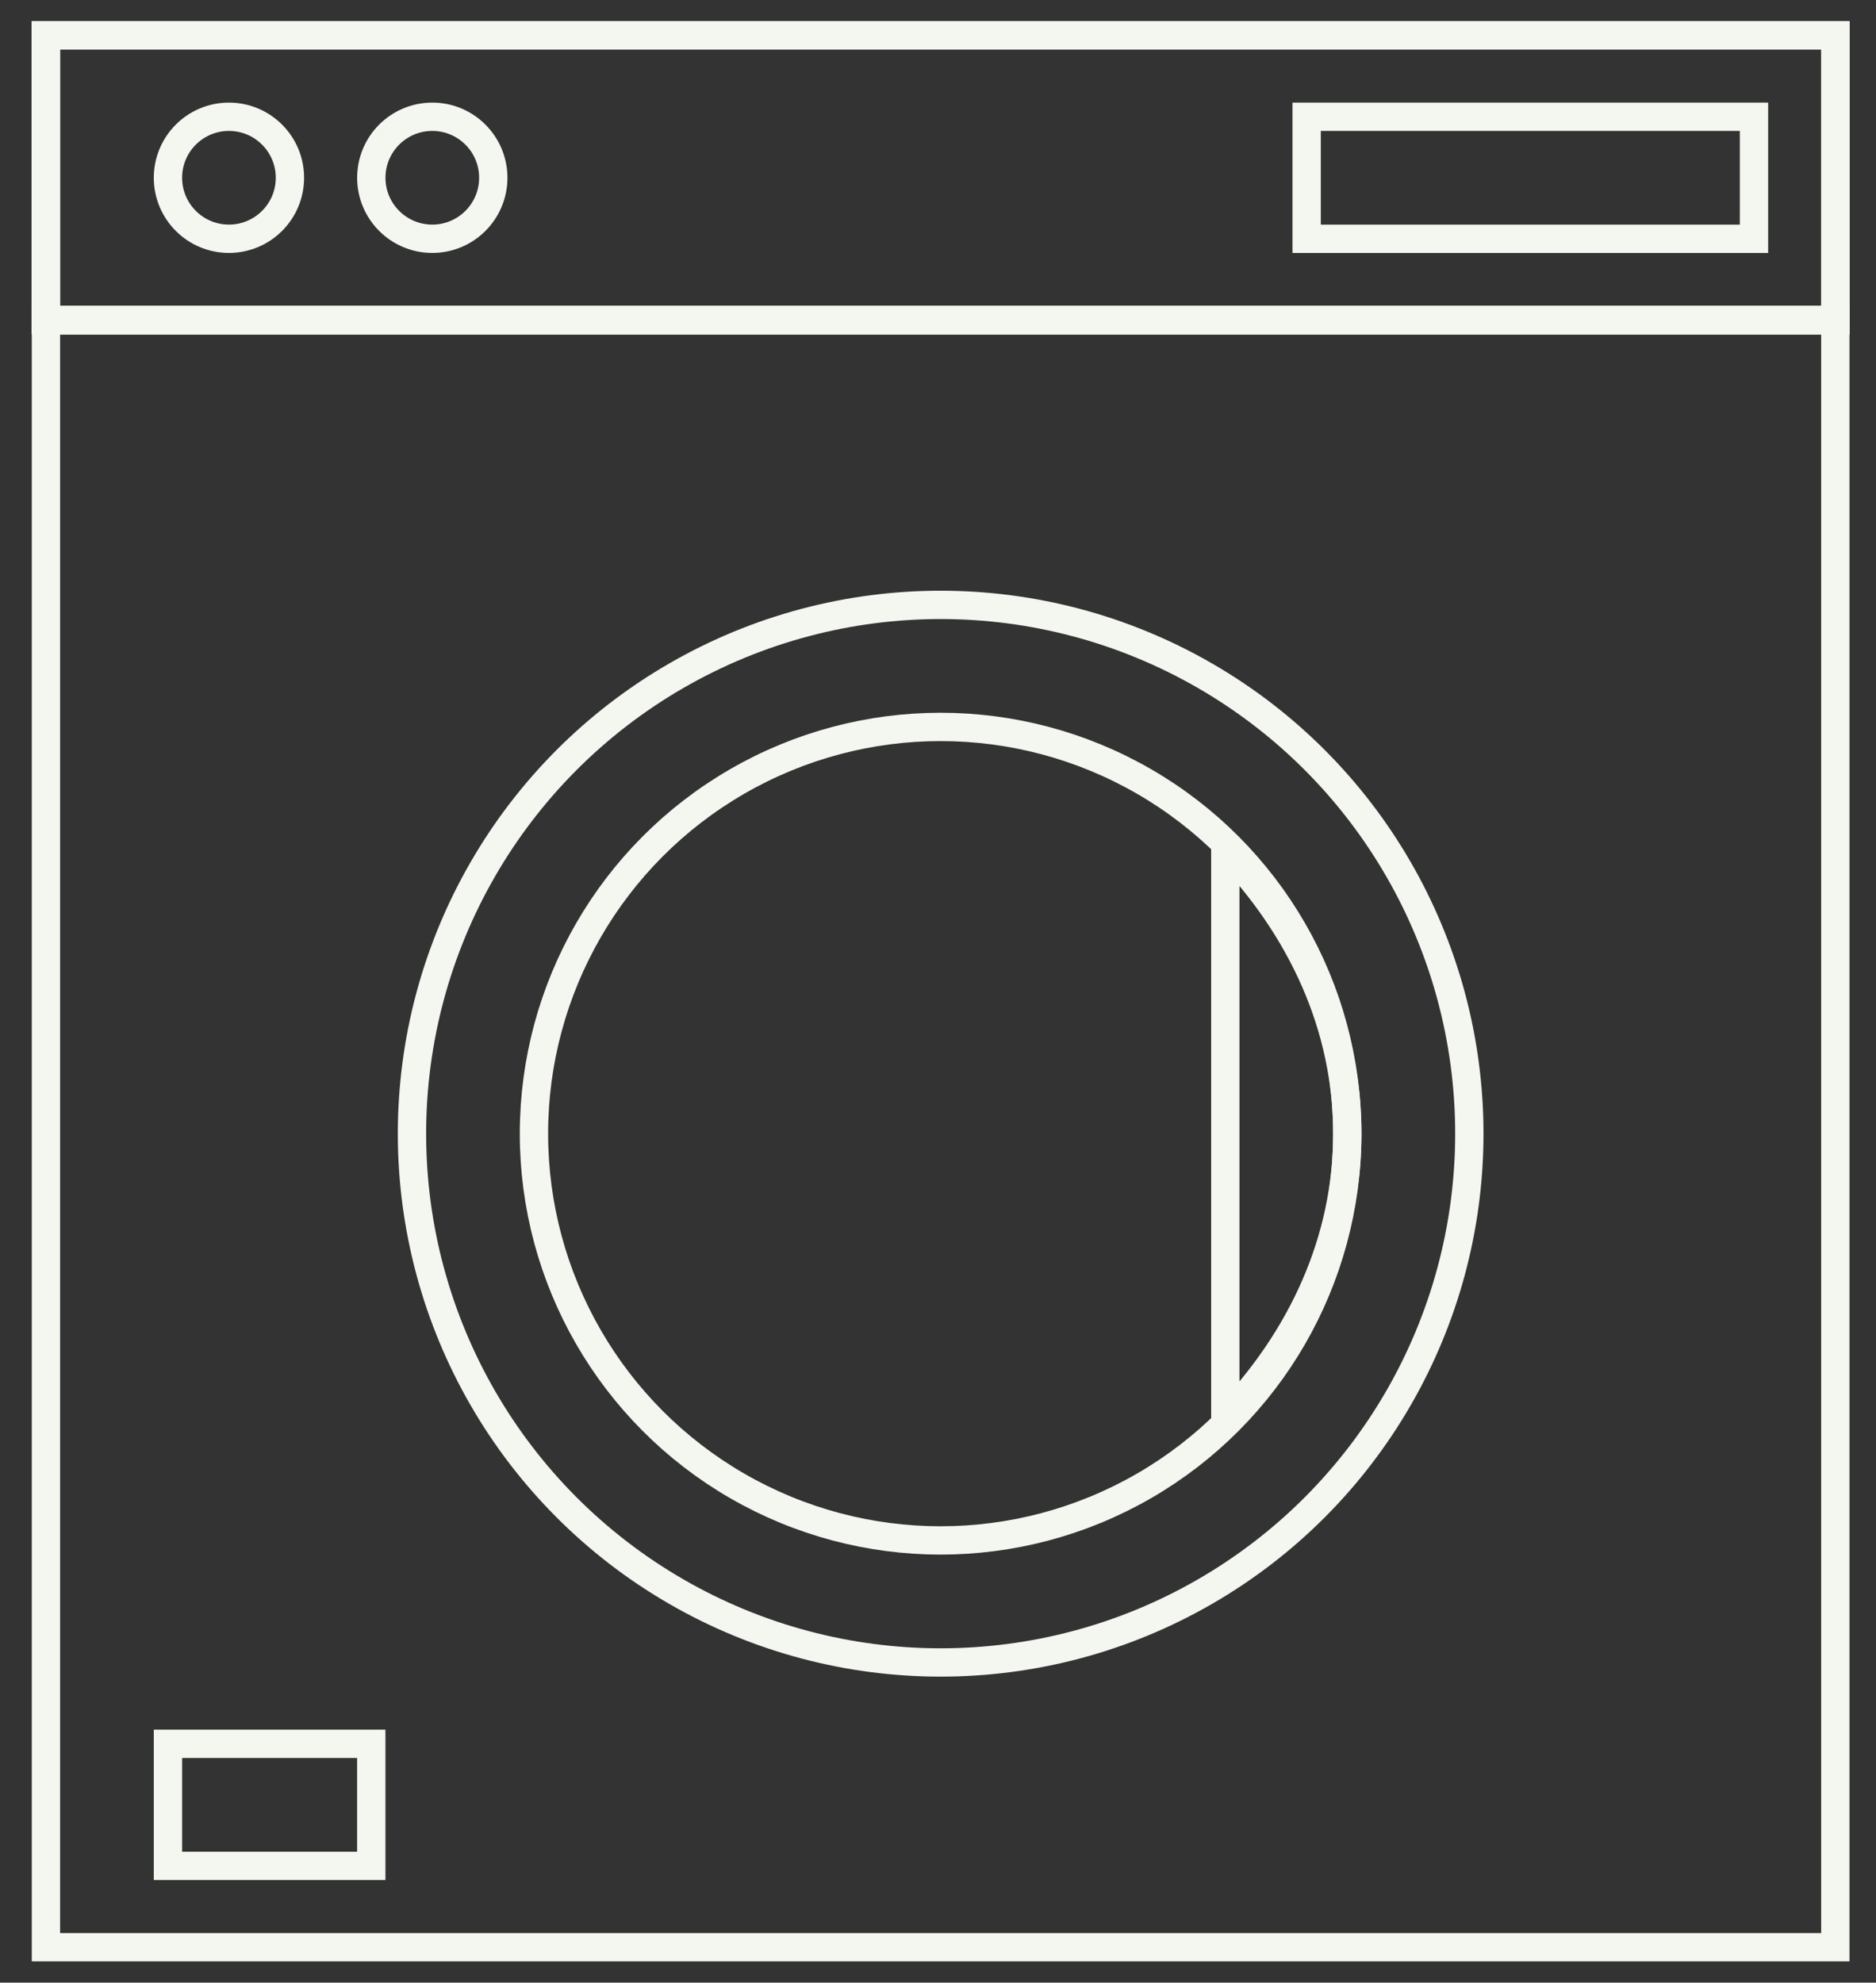
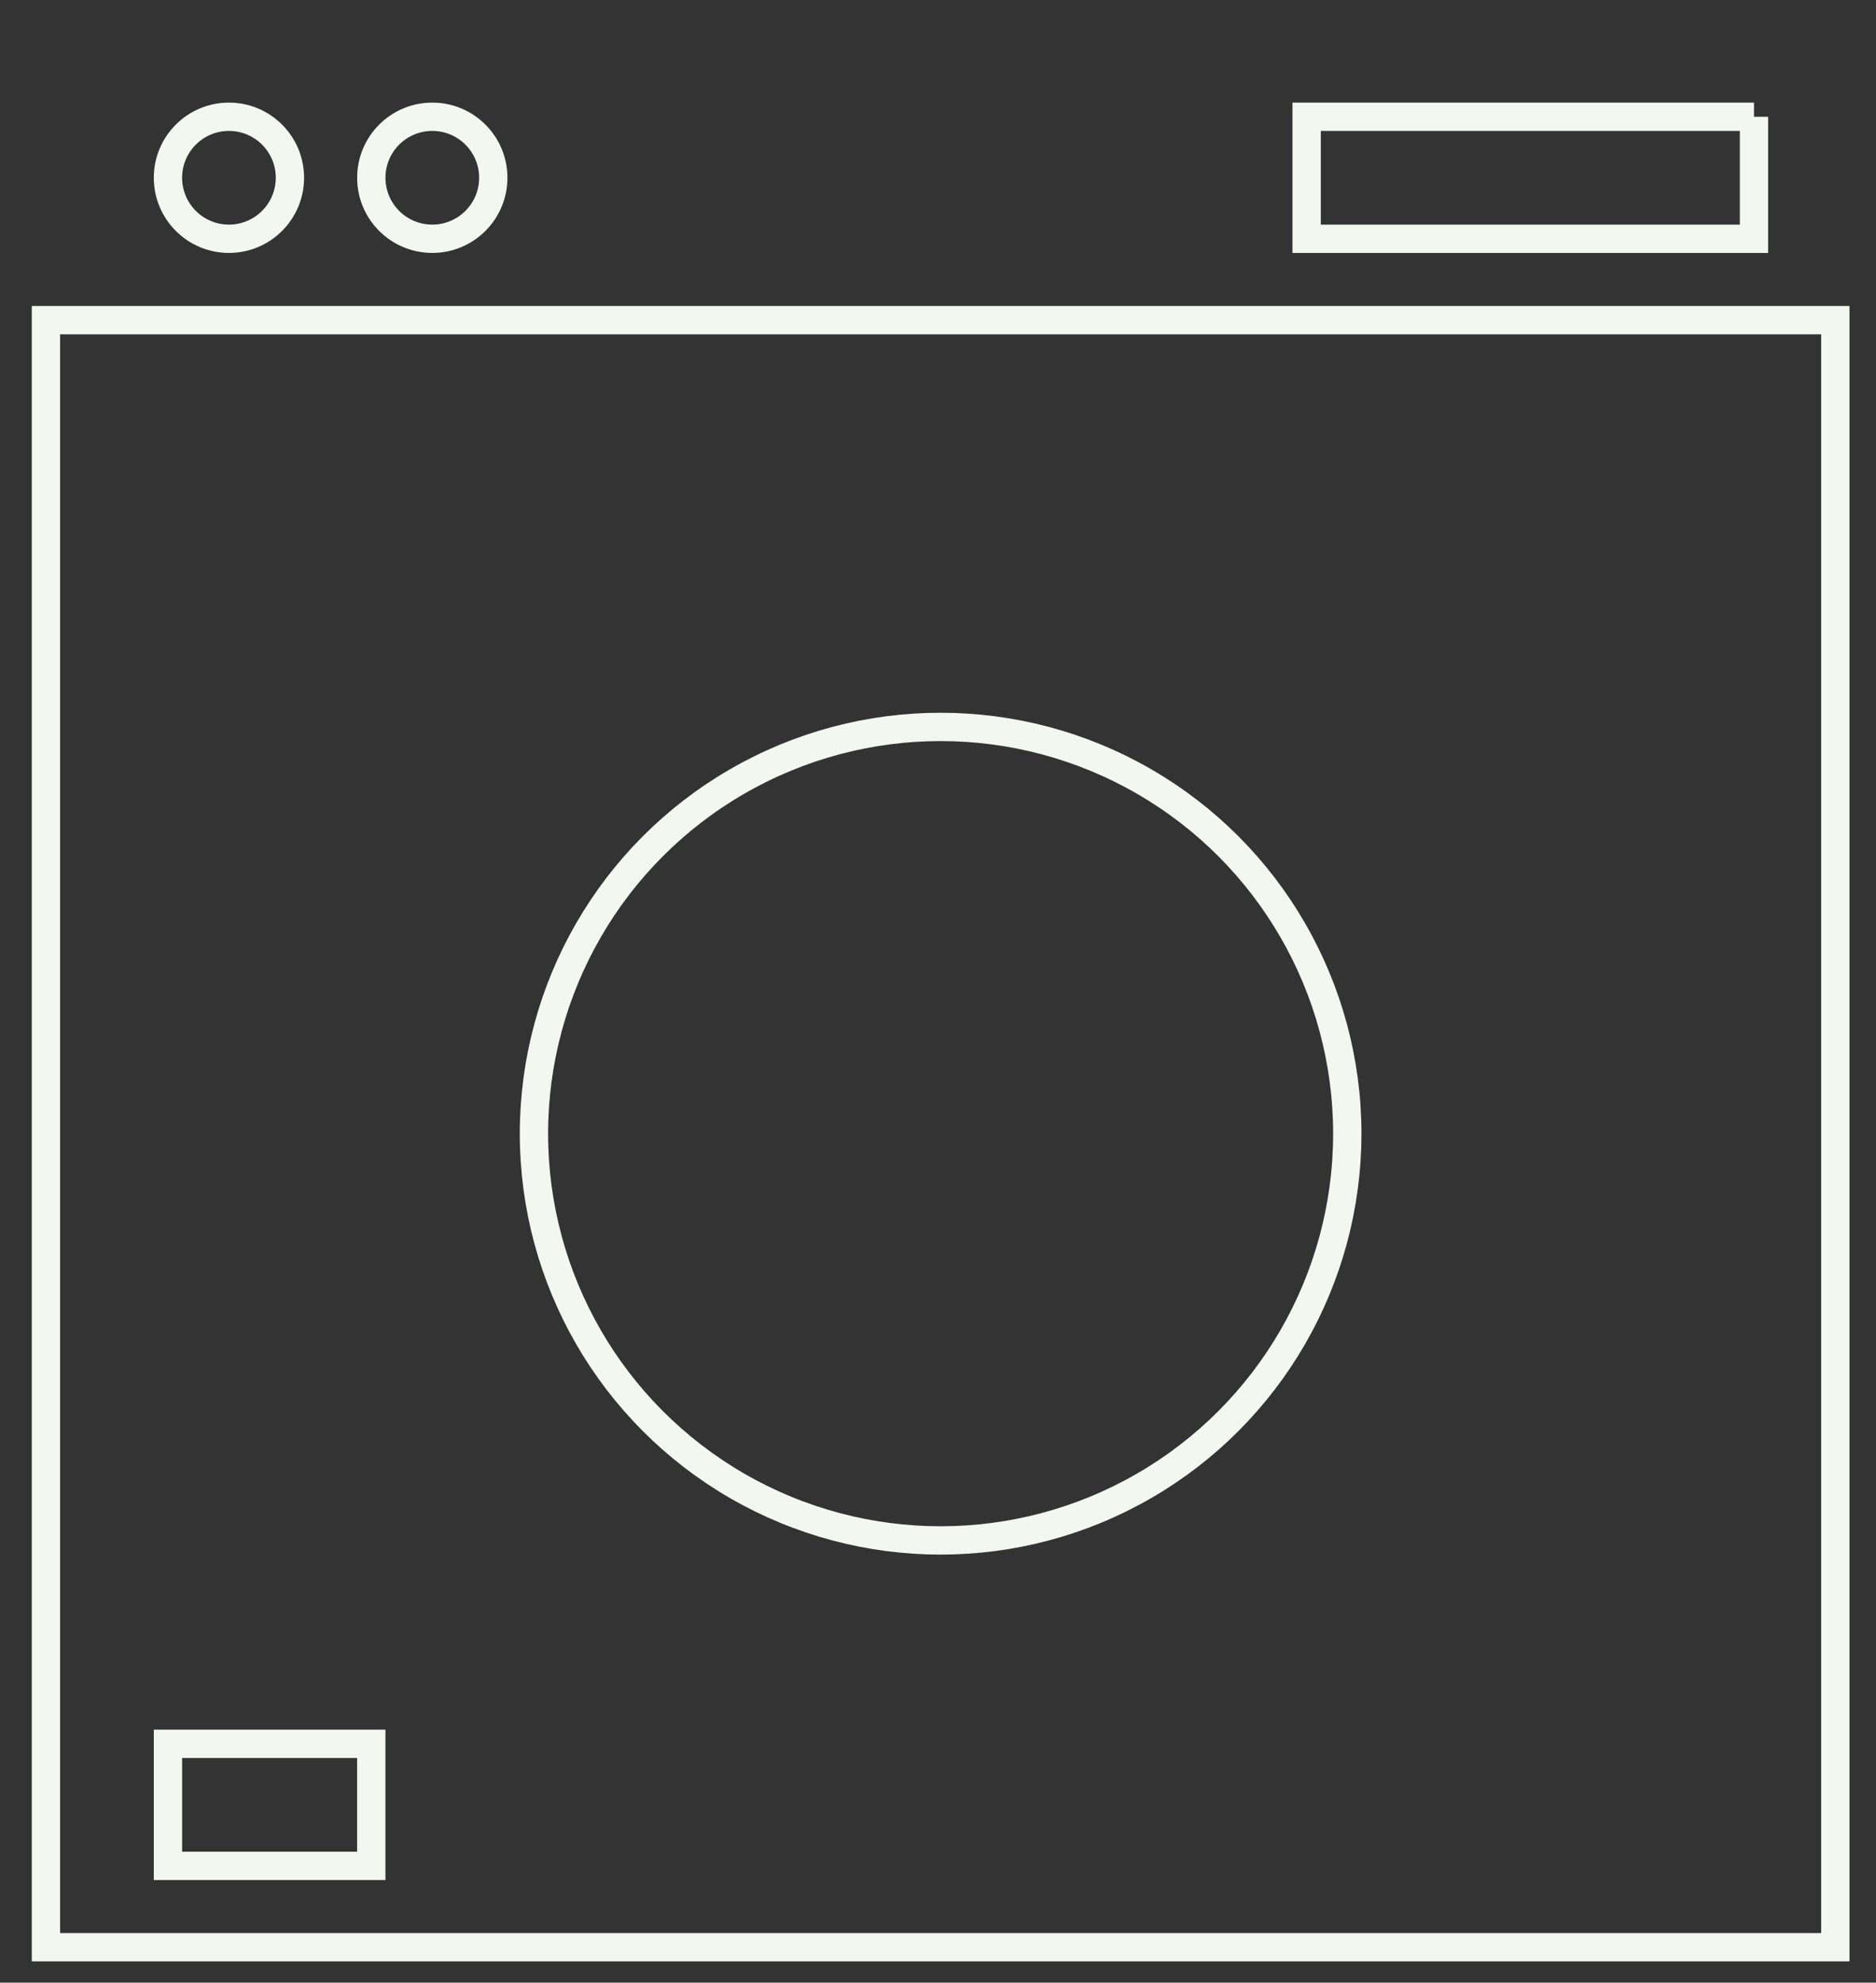
<svg xmlns="http://www.w3.org/2000/svg" width="53" height="56" viewBox="0 0 53 56" fill="none">
  <rect x="0" y="0" width="53" height="56" fill="#333333" stroke="none" />
  <path d="M51.851 9.043H1.298V55H51.851V9.043Z" stroke="#F4F7F0" stroke-width="0.8" stroke-miterlimit="10" />
-   <path d="M51.851 1H1.298V9.043H51.851V1Z" stroke="#F4F7F0" stroke-width="0.8" stroke-miterlimit="10" />
-   <path d="M49.553 3.298H36.915V6.745H49.553V3.298Z" stroke="#F4F7F0" stroke-width="0.8" stroke-miterlimit="10" />
+   <path d="M49.553 3.298H36.915V6.745H49.553V3.298" stroke="#F4F7F0" stroke-width="0.8" stroke-miterlimit="10" />
  <path d="M10.489 49.255H4.745V52.702H10.489V49.255Z" stroke="#F4F7F0" stroke-width="0.8" stroke-miterlimit="10" />
-   <circle cx="26.575" cy="32.021" r="14.936" stroke="#F4F7F0" stroke-width="0.8" stroke-miterlimit="10" />
  <circle cx="26.574" cy="32.021" r="11.489" stroke="#F4F7F0" stroke-width="0.8" stroke-miterlimit="10" />
-   <path d="M38.064 32.021C38.064 35.039 36.781 37.824 34.617 40.064V23.979C36.781 26.219 38.064 29.004 38.064 32.021Z" stroke="#F4F7F0" stroke-width="0.8" stroke-miterlimit="10" />
-   <path d="M51.851 1H1.298V9.043H51.851V1Z" stroke="#F4F7F0" stroke-width="0.8" stroke-miterlimit="10" />
-   <path d="M51.851 1H1.298V9.043H51.851V1Z" stroke="#F4F7F0" stroke-width="0.8" stroke-miterlimit="10" />
  <circle cx="6.468" cy="5.021" r="1.723" stroke="#F4F7F0" stroke-width="0.8" stroke-miterlimit="10" />
  <circle cx="12.213" cy="5.021" r="1.723" stroke="#F4F7F0" stroke-width="0.8" stroke-miterlimit="10" />
</svg>